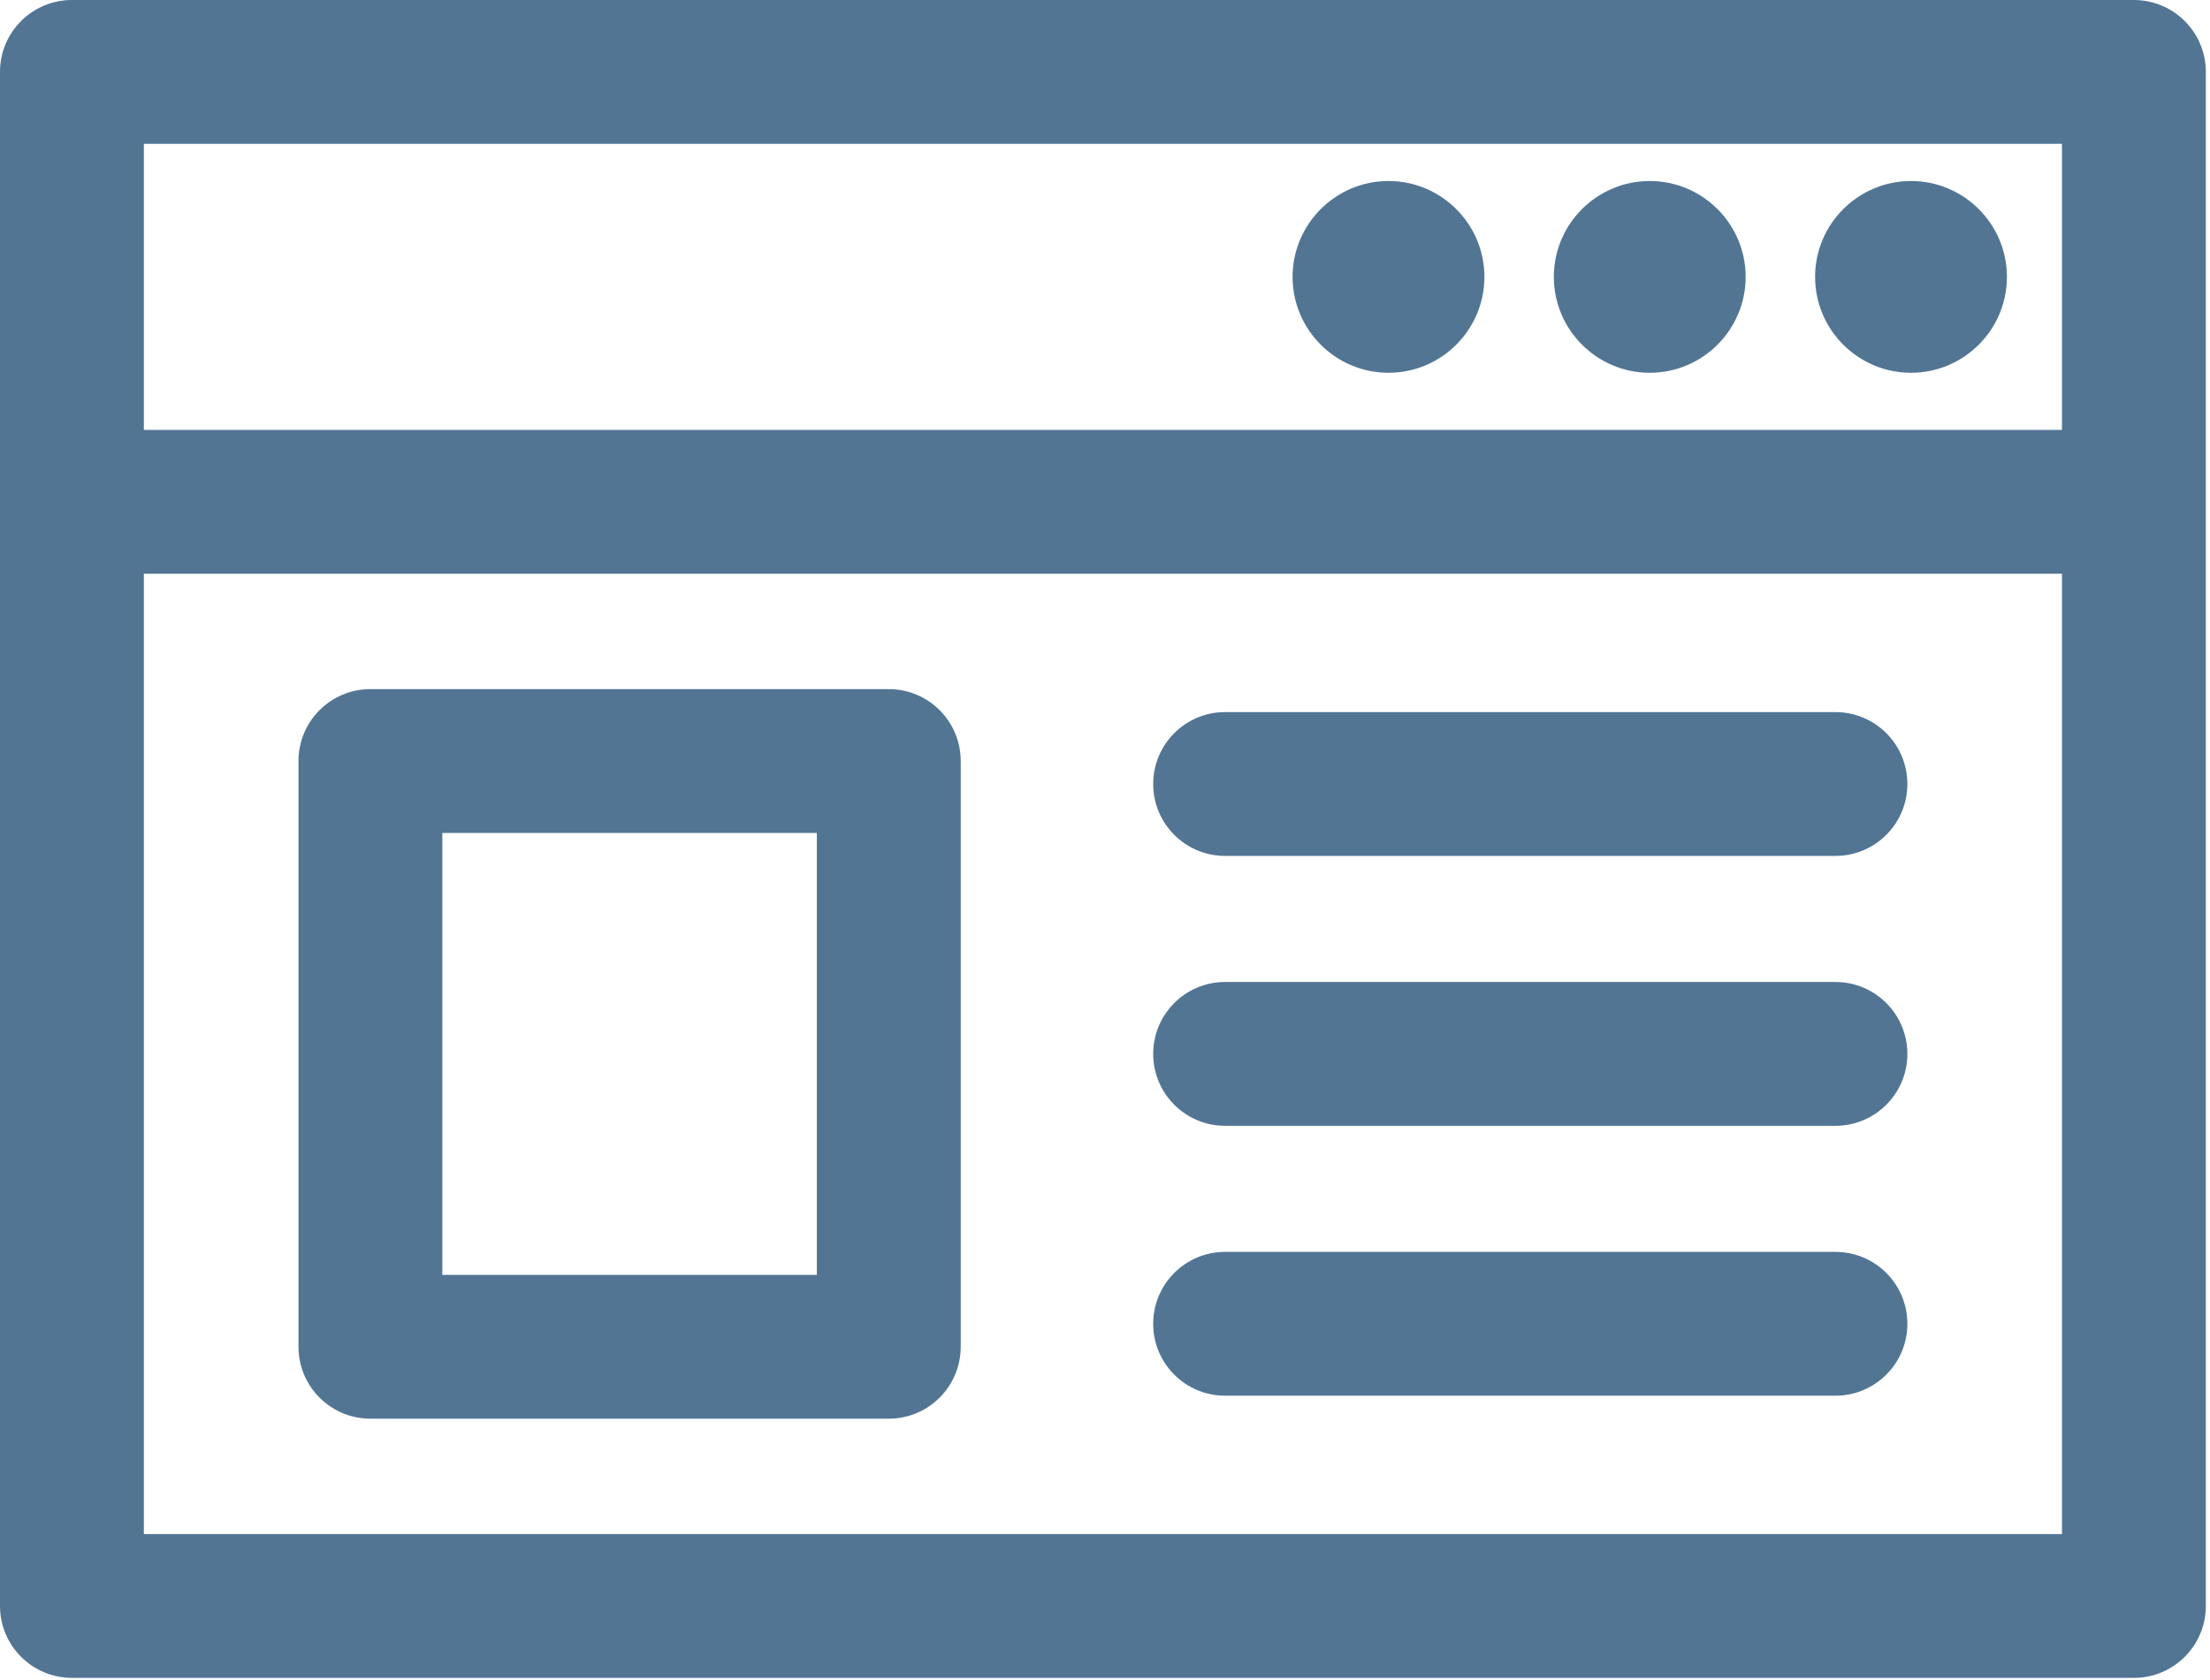
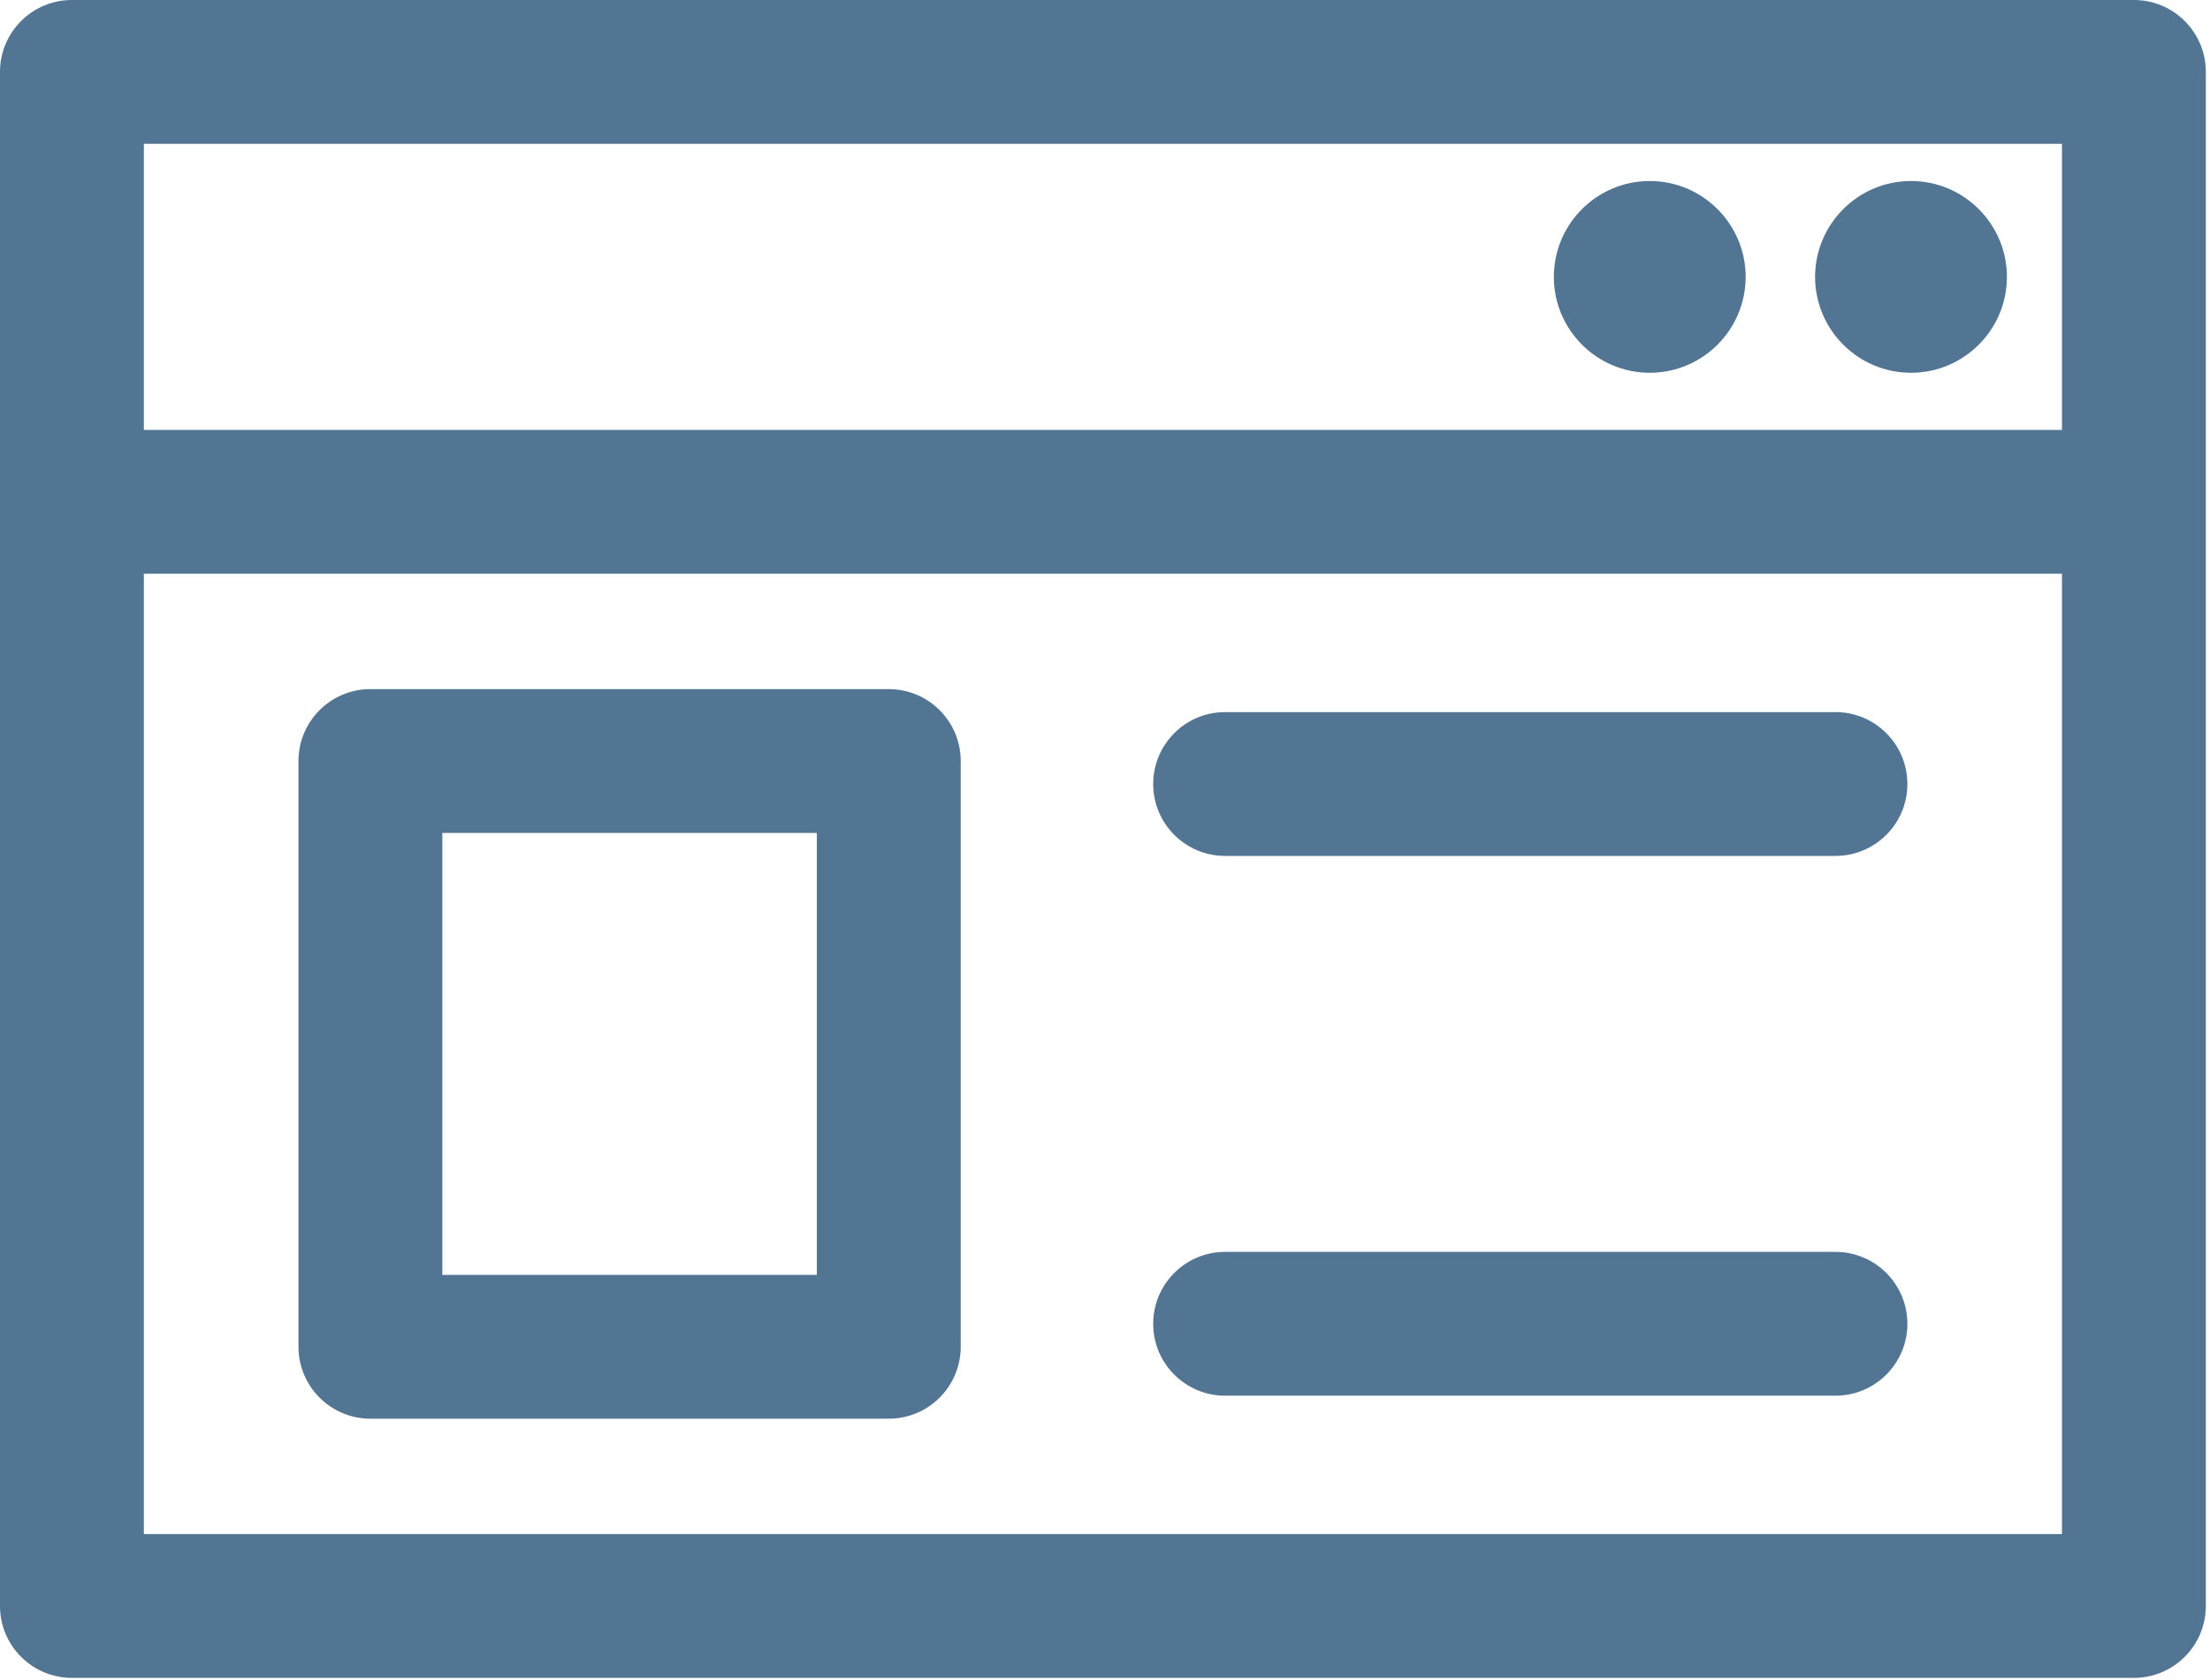
<svg xmlns="http://www.w3.org/2000/svg" width="100%" height="100%" viewBox="0 0 142 108" version="1.1" xml:space="preserve" style="fill-rule:evenodd;clip-rule:evenodd;stroke-linejoin:round;stroke-miterlimit:2;">
  <g>
    <path d="M137.11,0L4.622,0C2.069,0 0,2.069 0,4.622L0,103.218C0,105.771 2.069,107.84 4.622,107.84L137.11,107.84C139.663,107.84 141.732,105.771 141.732,103.218L141.732,4.622C141.732,2.069 139.663,0 137.11,0M132.489,27.631L9.244,27.631L9.244,9.243L132.489,9.243L132.489,27.631ZM9.244,36.875L132.489,36.875L132.489,98.597L9.244,98.597L9.244,36.875Z" style="fill:rgb(82,117,148);fill-rule:nonzero;" />
    <path d="M122.789,23.959C126.186,23.959 128.951,21.194 128.951,17.797C128.951,14.399 126.186,11.634 122.789,11.634C119.391,11.634 116.626,14.399 116.626,17.797C116.626,21.194 119.391,23.959 122.789,23.959" style="fill:rgb(82,117,148);fill-rule:nonzero;" />
    <path d="M106.002,23.959C109.4,23.959 112.164,21.194 112.164,17.797C112.164,14.399 109.4,11.634 106.002,11.634C102.604,11.634 99.84,14.399 99.84,17.797C99.84,21.194 102.604,23.959 106.002,23.959" style="fill:rgb(82,117,148);fill-rule:nonzero;" />
-     <path d="M89.215,23.959C92.613,23.959 95.378,21.194 95.378,17.797C95.378,14.399 92.613,11.634 89.215,11.634C85.817,11.634 83.053,14.399 83.053,17.797C83.053,21.194 85.817,23.959 89.215,23.959" style="fill:rgb(82,117,148);fill-rule:nonzero;" />
    <path d="M117.933,45.768L78.718,45.768C76.166,45.768 74.097,47.837 74.097,50.39C74.097,52.942 76.166,55.011 78.718,55.011L117.933,55.011C120.485,55.011 122.555,52.942 122.555,50.39C122.555,47.837 120.485,45.768 117.933,45.768" style="fill:rgb(82,117,148);fill-rule:nonzero;" />
-     <path d="M117.933,63.114L78.718,63.114C76.166,63.114 74.097,65.183 74.097,67.736C74.097,70.288 76.166,72.358 78.718,72.358L117.933,72.358C120.485,72.358 122.555,70.288 122.555,67.736C122.555,65.183 120.485,63.114 117.933,63.114" style="fill:rgb(82,117,148);fill-rule:nonzero;" />
    <path d="M117.933,80.461L78.718,80.461C76.166,80.461 74.097,82.53 74.097,85.083C74.097,87.635 76.166,89.704 78.718,89.704L117.933,89.704C120.485,89.704 122.555,87.635 122.555,85.083C122.555,82.53 120.485,80.461 117.933,80.461" style="fill:rgb(82,117,148);fill-rule:nonzero;" />
    <path d="M57.107,44.291L23.8,44.291C21.247,44.291 19.178,46.36 19.178,48.912L19.178,86.559C19.178,89.112 21.247,91.181 23.8,91.181L57.107,91.181C59.66,91.181 61.729,89.112 61.729,86.559L61.729,48.912C61.729,46.36 59.66,44.291 57.107,44.291M52.485,81.938L28.421,81.938L28.421,53.535L52.485,53.535L52.485,81.938Z" style="fill:rgb(82,117,148);fill-rule:nonzero;" />
  </g>
</svg>